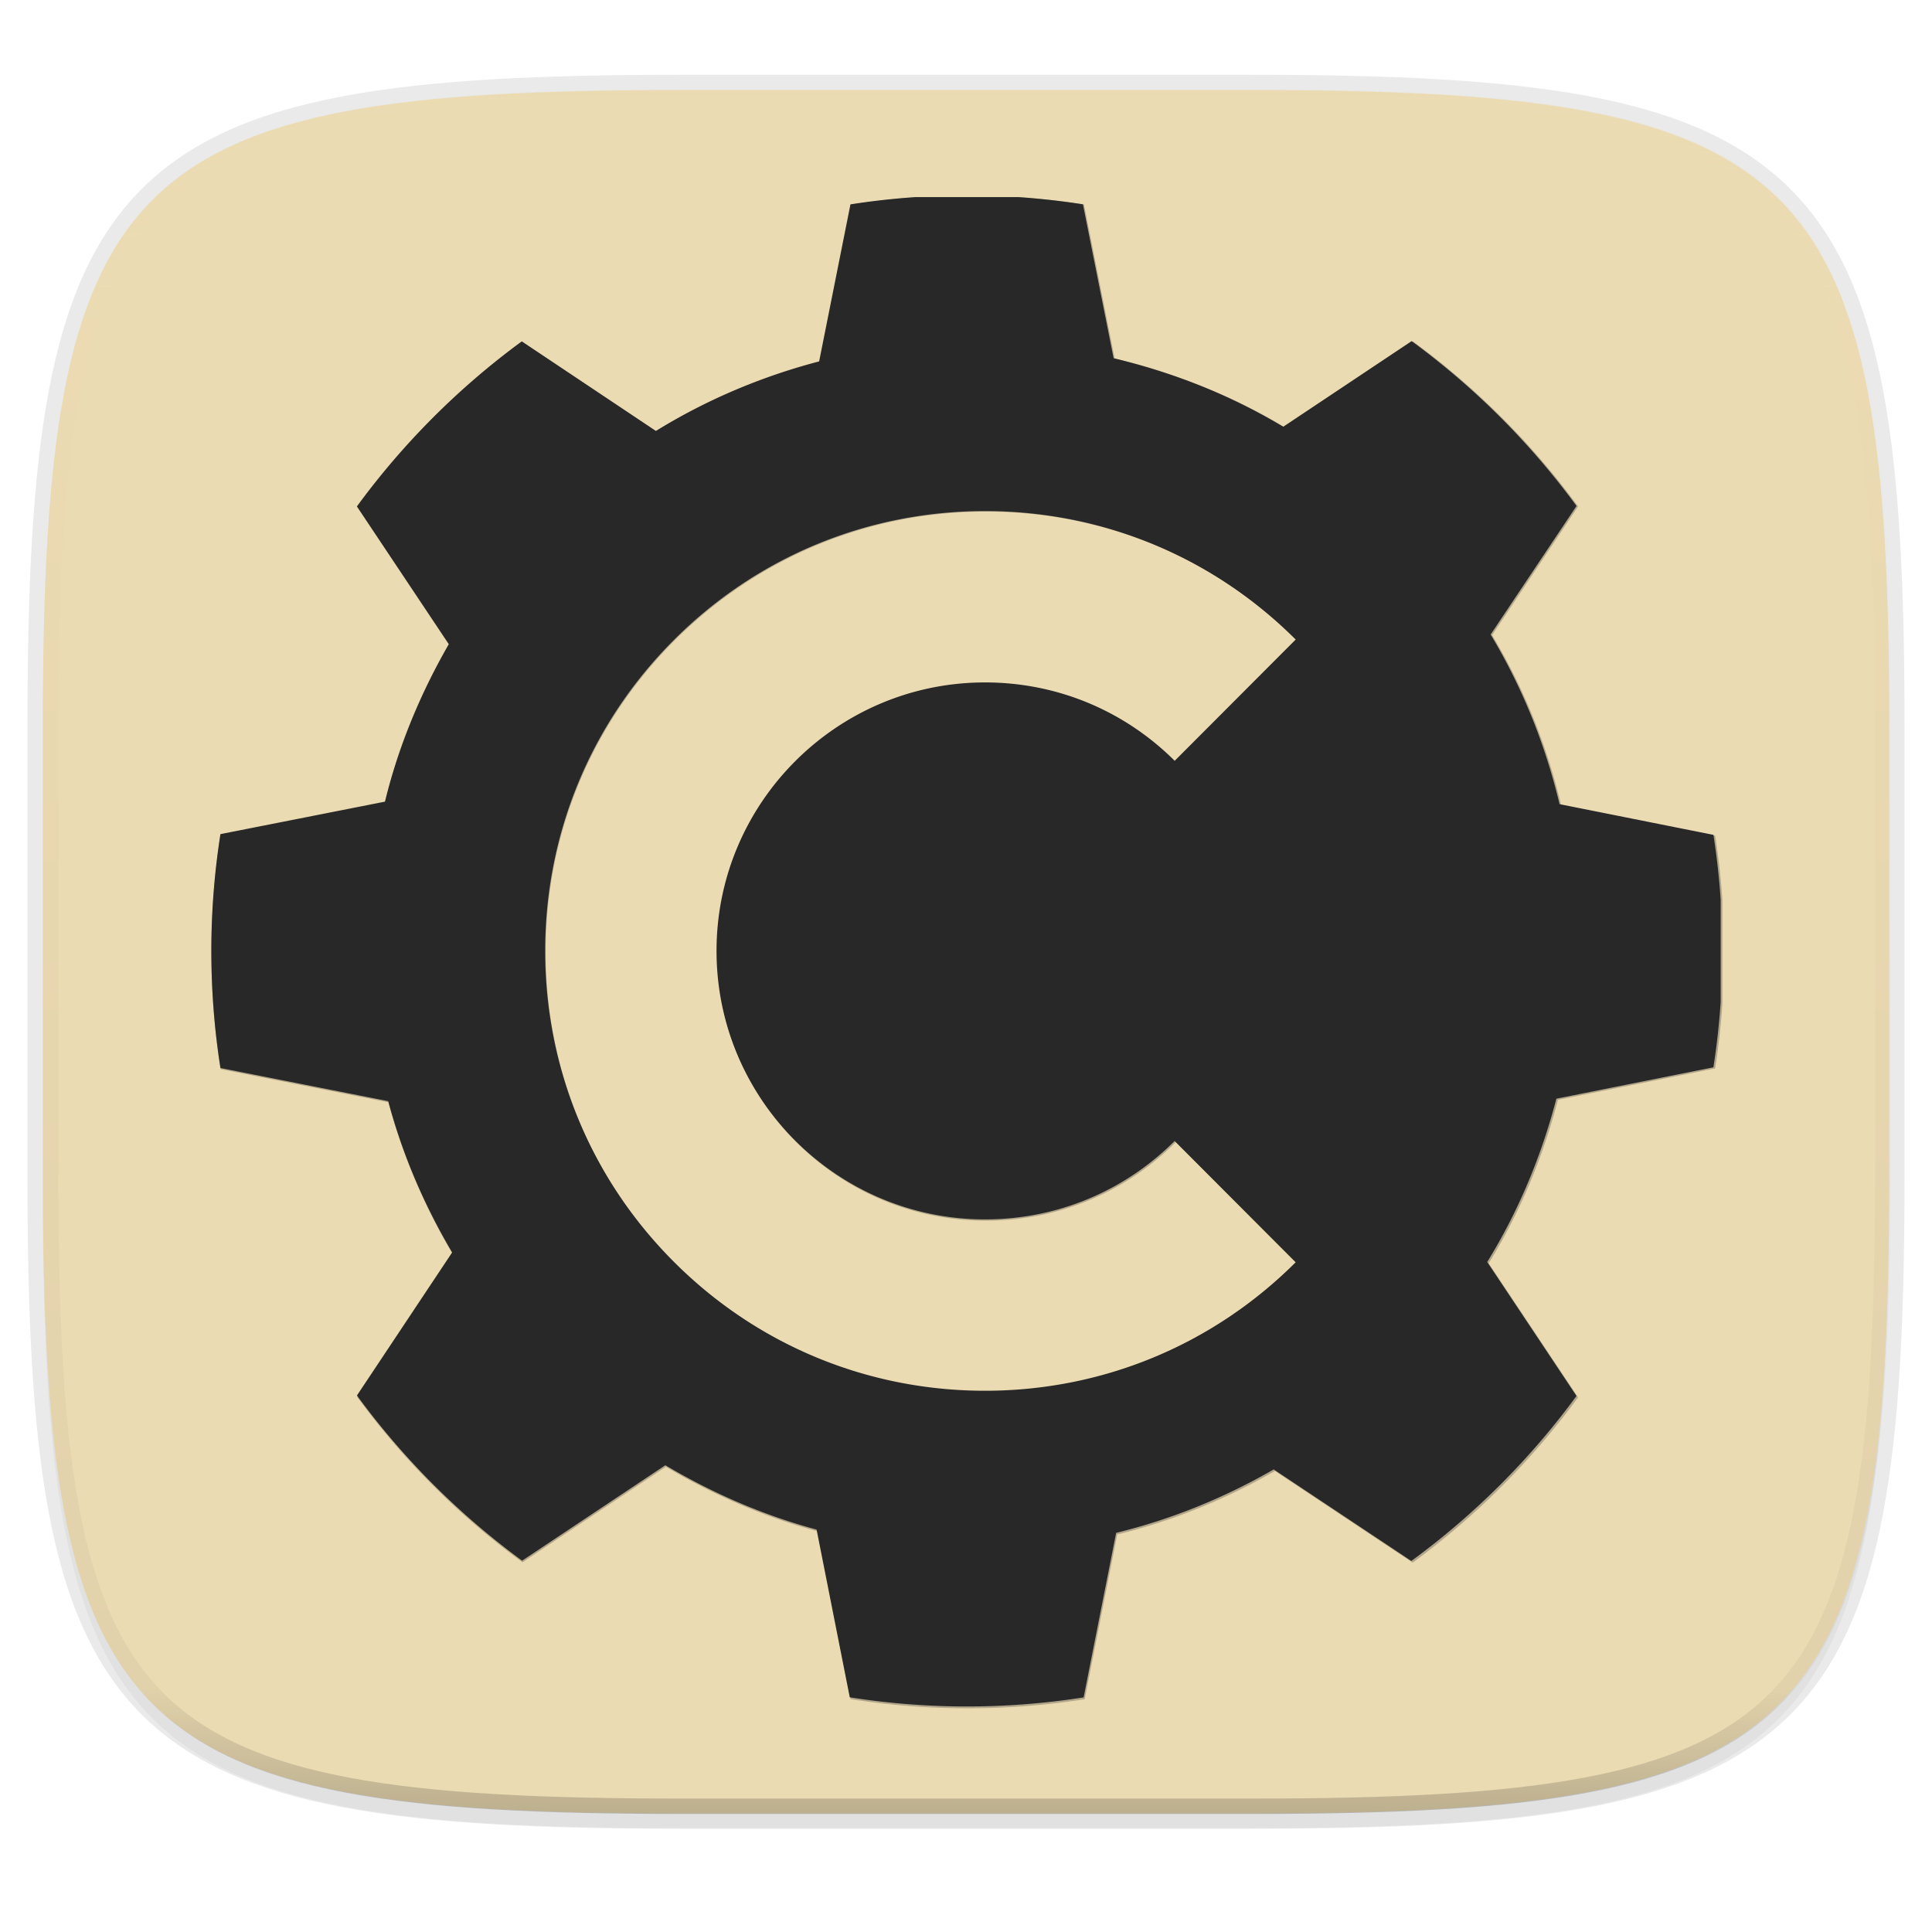
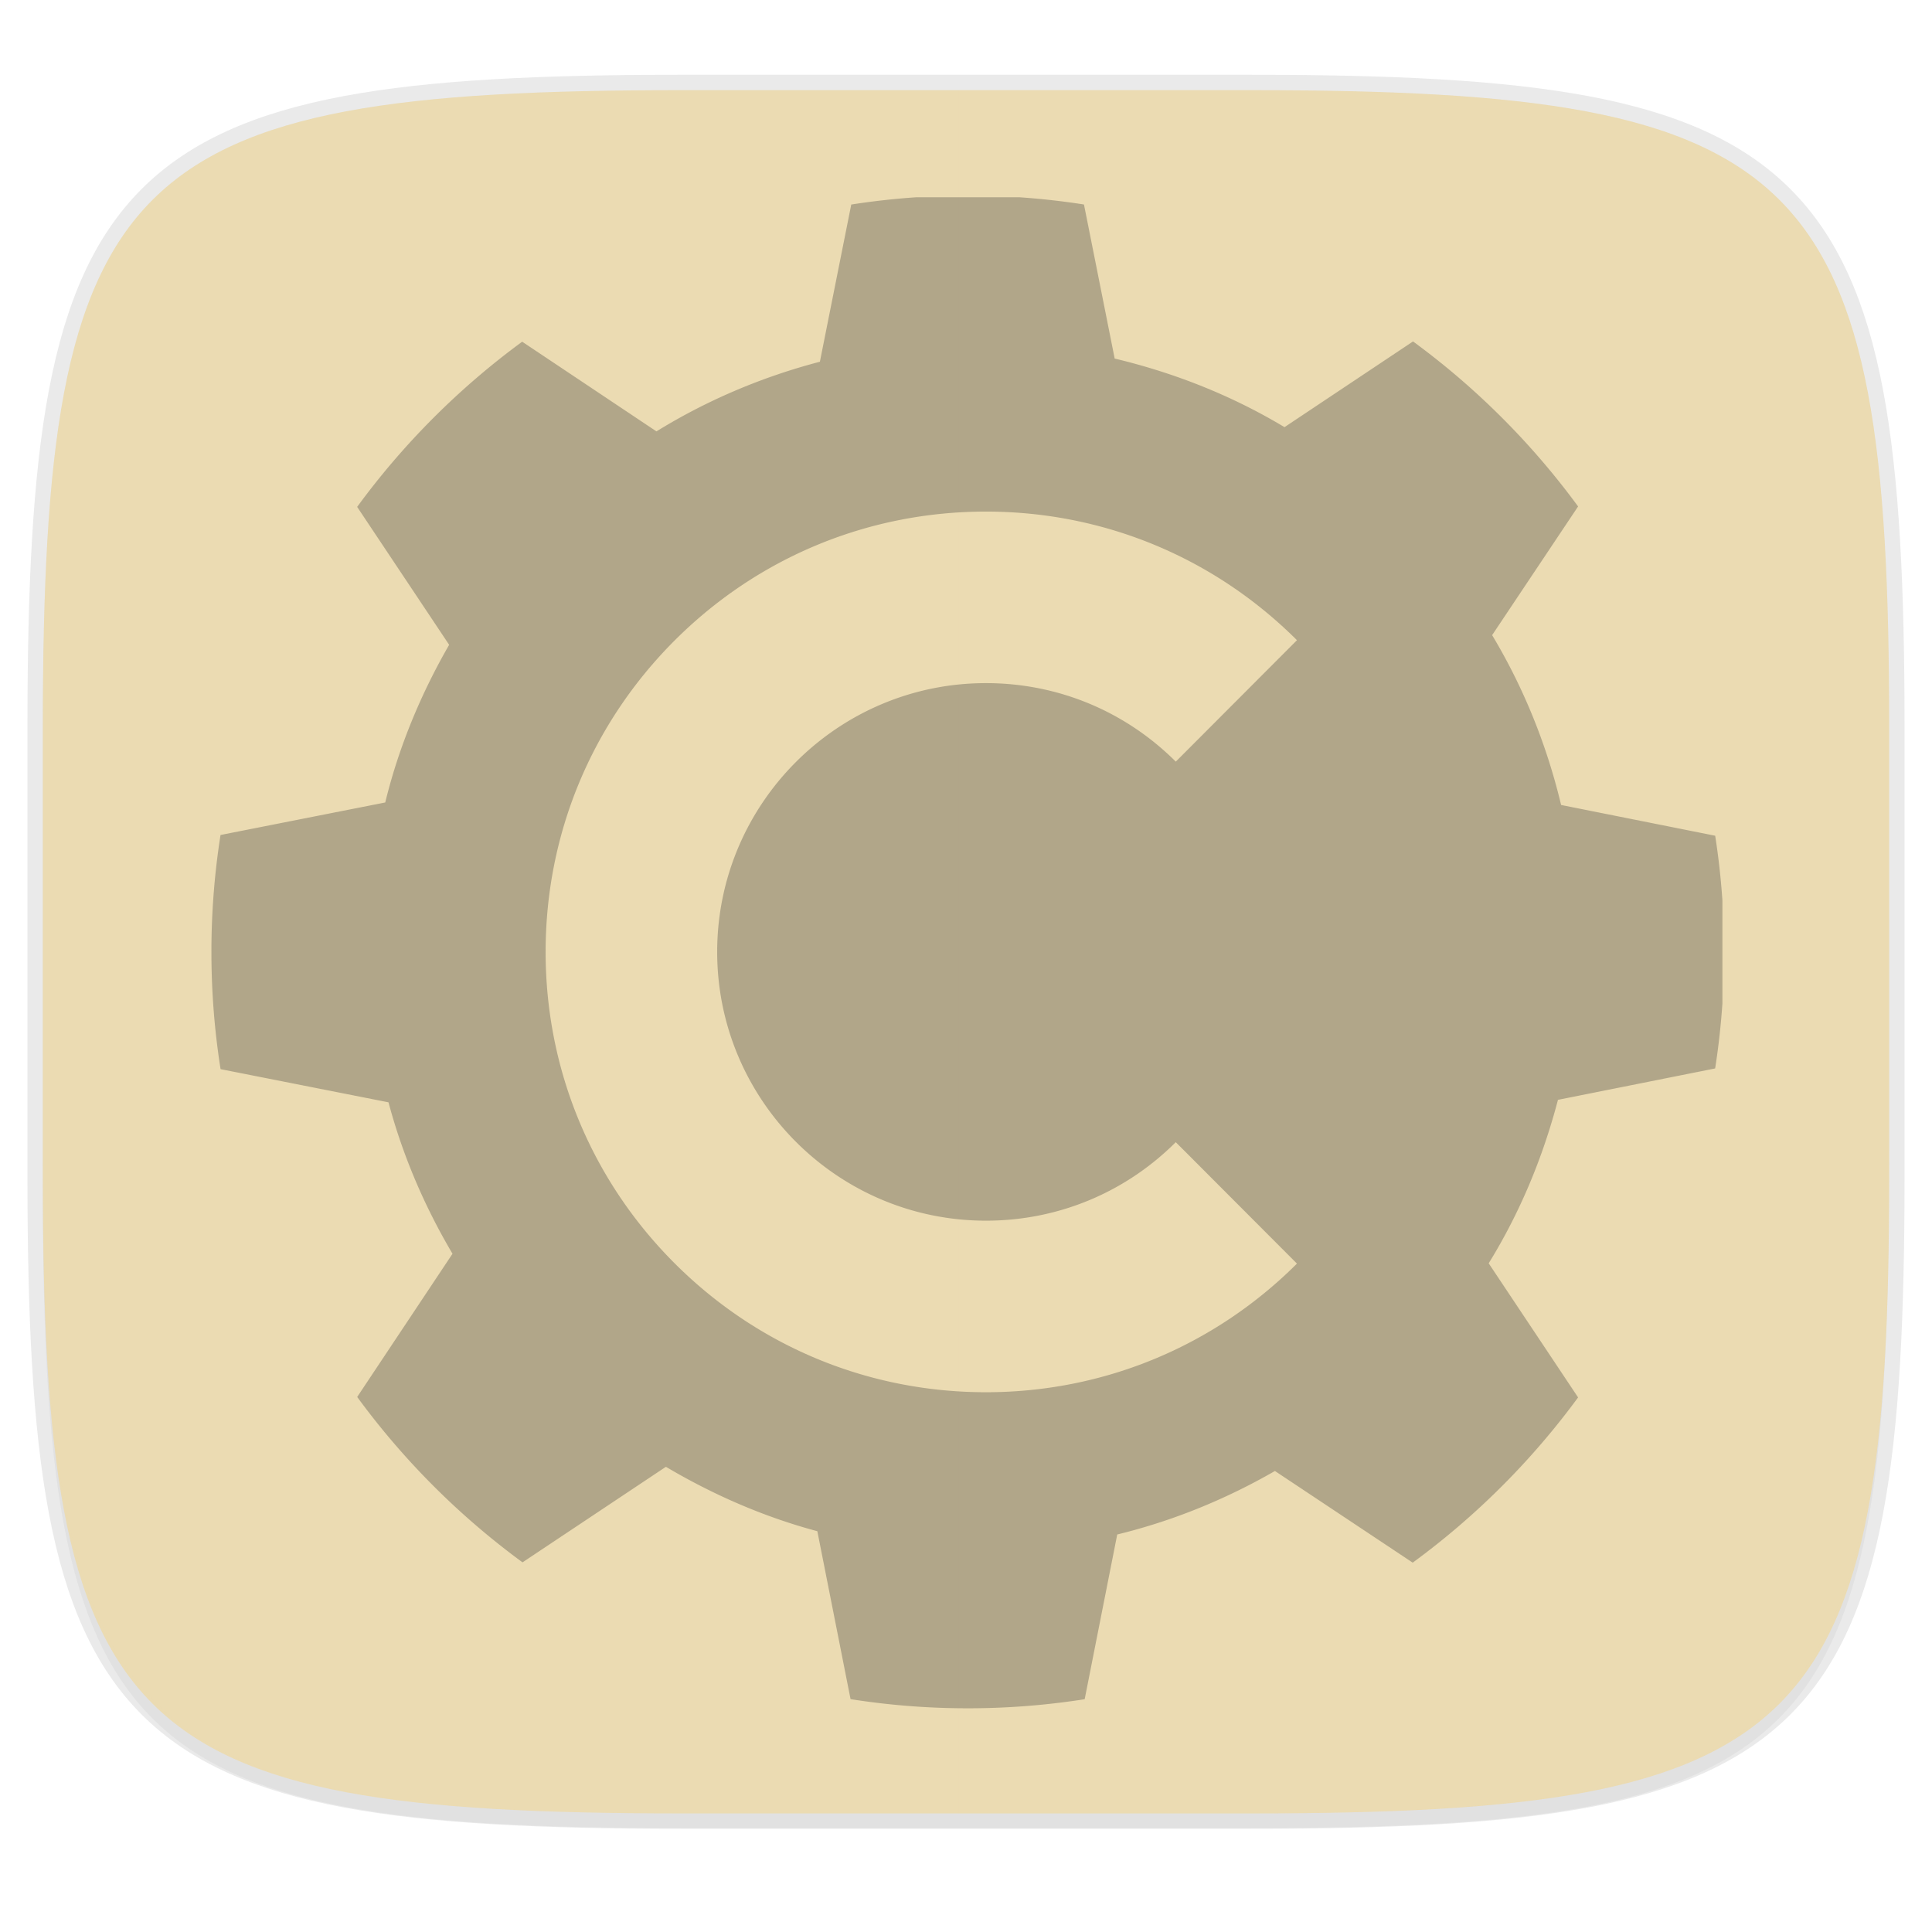
<svg xmlns="http://www.w3.org/2000/svg" width="256" height="256" clip-rule="evenodd" fill-rule="evenodd" image-rendering="optimizeQuality" shape-rendering="geometricPrecision" text-rendering="geometricPrecision">
  <defs>
    <linearGradient id="linearGradient1108" x1="296" x2="296" y1="-212" y2="236" gradientUnits="userSpaceOnUse">
      <stop offset="0" stop-color="#ebdbb2" />
      <stop offset=".125" stop-color="#ebdbb2" stop-opacity=".098" />
      <stop offset=".925" stop-opacity=".098" />
      <stop offset="1" stop-opacity=".498" />
    </linearGradient>
    <clipPath id="clipPath1082-3-361">
      <path d="M361.938-212C507.235-212 528-191.287 528-46.125v116.25C528 215.286 507.235 236 361.937 236H214.063C68.766 236 48 215.286 48 70.125v-116.25C48-191.287 68.765-212 214.063-212z" fill="#b16286" />
    </clipPath>
  </defs>
  <path transform="matrix(1.019 0 0 1.019 0 8.31)" d="M162.537 5.568c72.648 0 83.031 10.357 83.031 82.938v58.125c0 72.58-10.383 82.937-83.031 82.937H88.599c-72.648 0-83.031-10.357-83.031-82.937V88.506c0-72.581 10.383-82.938 83.031-82.938z" filter="url(#filter939)" opacity=".2" />
  <path d="M165.685 11.947c74.055 0 84.64 10.557 84.64 84.544v59.25c0 73.987-10.585 84.544-84.64 84.544h-75.37c-74.055 0-84.64-10.557-84.64-84.543V96.49c0-73.987 10.585-84.544 84.64-84.544z" fill="none" opacity=".1" stroke-linecap="round" stroke-linejoin="round" stroke-width="4.077" stroke="#282828" />
  <path transform="matrix(1.019 0 0 1.019 0 8.31)" d="M162.537 3.568c72.648 0 83.031 10.357 83.031 82.938v58.125c0 72.58-10.383 82.937-83.031 82.937H88.599c-72.648 0-83.031-10.357-83.031-82.937V86.506c0-72.581 10.383-82.938 83.031-82.938z" filter="url(#filter4569)" opacity=".1" />
  <path d="M165.685 11.947c74.055 0 84.64 10.557 84.64 84.544v59.25c0 73.987-10.585 84.544-84.64 84.544h-75.37c-74.055 0-84.64-10.557-84.64-84.543V96.49c0-73.987 10.585-84.544 84.64-84.544z" fill="#ebdbb2" />
  <path d="M90.315 240.285c-74.055 0-84.64-10.952-84.64-87.711v-30.735h244.65v30.735c0 76.759-10.585 87.711-84.64 87.711z" fill="#ebdbb2" opacity=".1" />
  <path d="M127.013 11.947v228.338h37.989c74.653 0 85.322-10.557 85.322-84.543V96.49c0-73.987-10.669-84.544-85.322-84.544z" fill="#ebdbb2" opacity=".1" />
-   <path transform="matrix(.51 0 0 .51 -18.789 120)" d="M361.938-212C507.235-212 528-191.287 528-46.125v116.25C528 215.286 507.235 236 361.937 236H214.063C68.766 236 48 215.286 48 70.125v-116.25C48-191.287 68.765-212 214.063-212z" clip-path="url(#clipPath1082-3-361)" fill="none" opacity=".4" stroke-linecap="round" stroke-linejoin="round" stroke-width="8" stroke="url(#linearGradient1108)" />
  <g transform="matrix(.232 0 0 .232 17.985 6.959)" fill="#282828" filter="url(#filter909)" opacity=".3">
    <path d="M445.899 82.667a430.31 430.31 0 0 0-37.235 4.155l-17.91 89.791c-33.35 8.74-64.737 22.12-93.347 39.78l-76.686-51.225a437.593 437.593 0 0 0-94.25 94.342l52.54 78.768c-16.01 27.81-28.711 58.052-36.501 90.052l-94.081 18.575a430.367 430.367 0 0 0-5.2 66.775c0 22.76 1.785 45.13 5.225 66.96l95.91 18.946c8.2 30.72 20.74 59.759 36.56 86.479l-54.436 81.801a437.831 437.831 0 0 0 94.427 94.46l81.894-54.57c26.72 15.82 55.768 28.588 86.488 36.788l18.97 95.91c21.84 3.44 44.2 5.233 66.96 5.233a431.19 431.19 0 0 0 66.758-5.191l18.592-94.081c32-7.79 62.26-20.256 90.07-36.266l78.691 52.346a437.706 437.706 0 0 0 94.452-94.359l-51.056-76.601c17.66-28.62 30.82-60.015 39.56-93.365l89.775-17.935a426.22 426.22 0 0 0 4.155-37.226v-58.667a429.162 429.162 0 0 0-4.13-37.015l-87.996-17.564c-8.28-34.66-21.56-67.275-39.4-97.005l49.1-73.5a437.692 437.692 0 0 0-94.274-94.241l-73.408 48.957c-29.72-17.85-62.337-30.901-96.997-39.181l-17.538-87.996a429.375 429.375 0 0 0-37.024-4.13zm39.695 179.524c67.07 0 130.156 26.087 177.636 73.457l-69.21 69.362c-28.98-28.91-67.486-44.845-108.426-44.845-84.64 0-153.506 68.865-153.506 153.515 0 84.64 68.856 153.506 153.506 153.506 40.94 0 79.445-15.916 108.425-44.836l69.21 69.353c-47.48 47.37-110.565 73.466-177.635 73.466-67.18 0-130.33-26.16-177.83-73.66s-73.66-110.659-73.66-177.829c0-67.18 26.16-130.338 73.66-177.838s110.66-73.651 177.83-73.651z" />
  </g>
-   <path d="M121.32 26.116c-2.911.197-5.79.52-8.63.963l-4.15 20.809c-7.729 2.025-15.003 5.126-21.633 9.218l-17.771-11.87a101.41 101.41 0 0 0-21.842 21.863L59.47 85.353c-3.71 6.444-6.654 13.453-8.46 20.869l-21.802 4.304a99.735 99.735 0 0 0-1.205 15.475c0 5.274.414 10.459 1.21 15.518l22.227 4.39c1.9 7.12 4.807 13.849 8.473 20.041l-12.615 18.957a101.465 101.465 0 0 0 21.883 21.89l18.978-12.646c6.192 3.667 12.924 6.625 20.043 8.526l4.397 22.226a99.926 99.926 0 0 0 30.988.01l4.309-21.803c7.415-1.805 14.428-4.694 20.873-8.404l18.236 12.13a101.436 101.436 0 0 0 21.889-21.866l-11.832-17.752c4.092-6.633 7.142-13.908 9.167-21.637l20.805-4.156c.445-2.84.766-5.716.963-8.627v-13.596a99.456 99.456 0 0 0-.957-8.578l-20.393-4.07c-1.918-8.033-4.996-15.591-9.13-22.48l11.379-17.034a101.433 101.433 0 0 0-21.848-21.84l-17.012 11.346c-6.887-4.137-14.446-7.161-22.478-9.08l-4.065-20.393a99.505 99.505 0 0 0-8.58-.957zm9.199 41.604c15.543 0 30.162 6.045 41.166 17.023l-16.04 16.074c-6.715-6.7-15.639-10.392-25.126-10.392-19.615 0-35.575 15.959-35.575 35.576 0 19.615 15.957 35.574 35.575 35.574 9.487 0 18.41-3.688 25.127-10.39l16.039 16.072c-11.004 10.978-25.623 17.025-41.166 17.025-15.569 0-30.204-6.062-41.211-17.07C78.3 156.204 72.238 141.567 72.238 126c0-15.569 6.062-30.205 17.07-41.213 11.007-11.008 25.644-17.068 41.21-17.068z" fill="#282828" />
</svg>